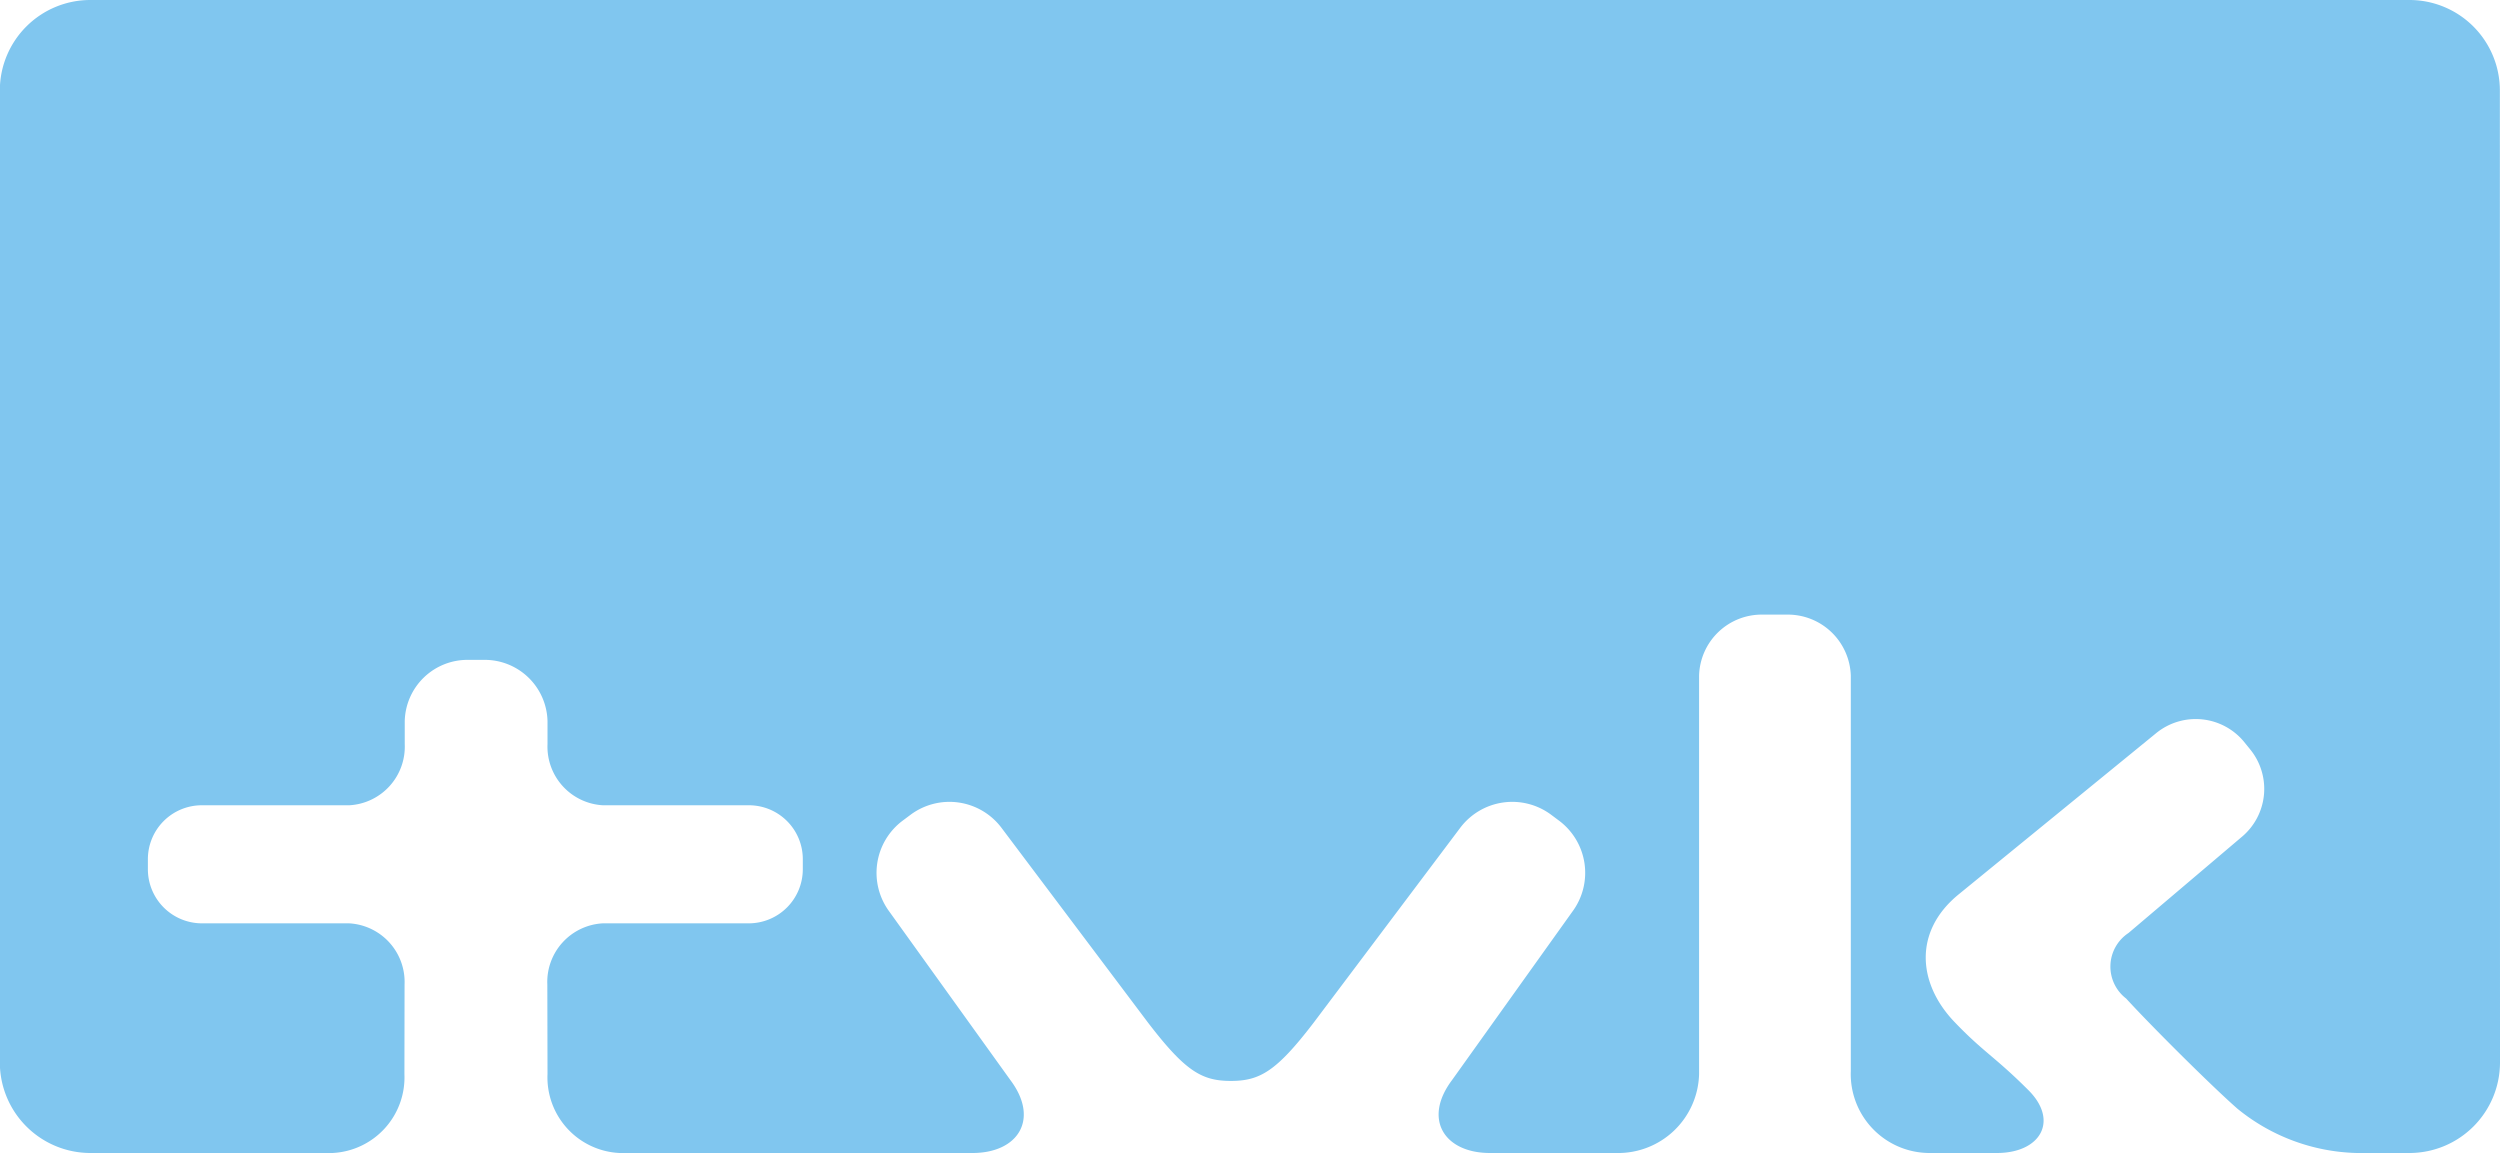
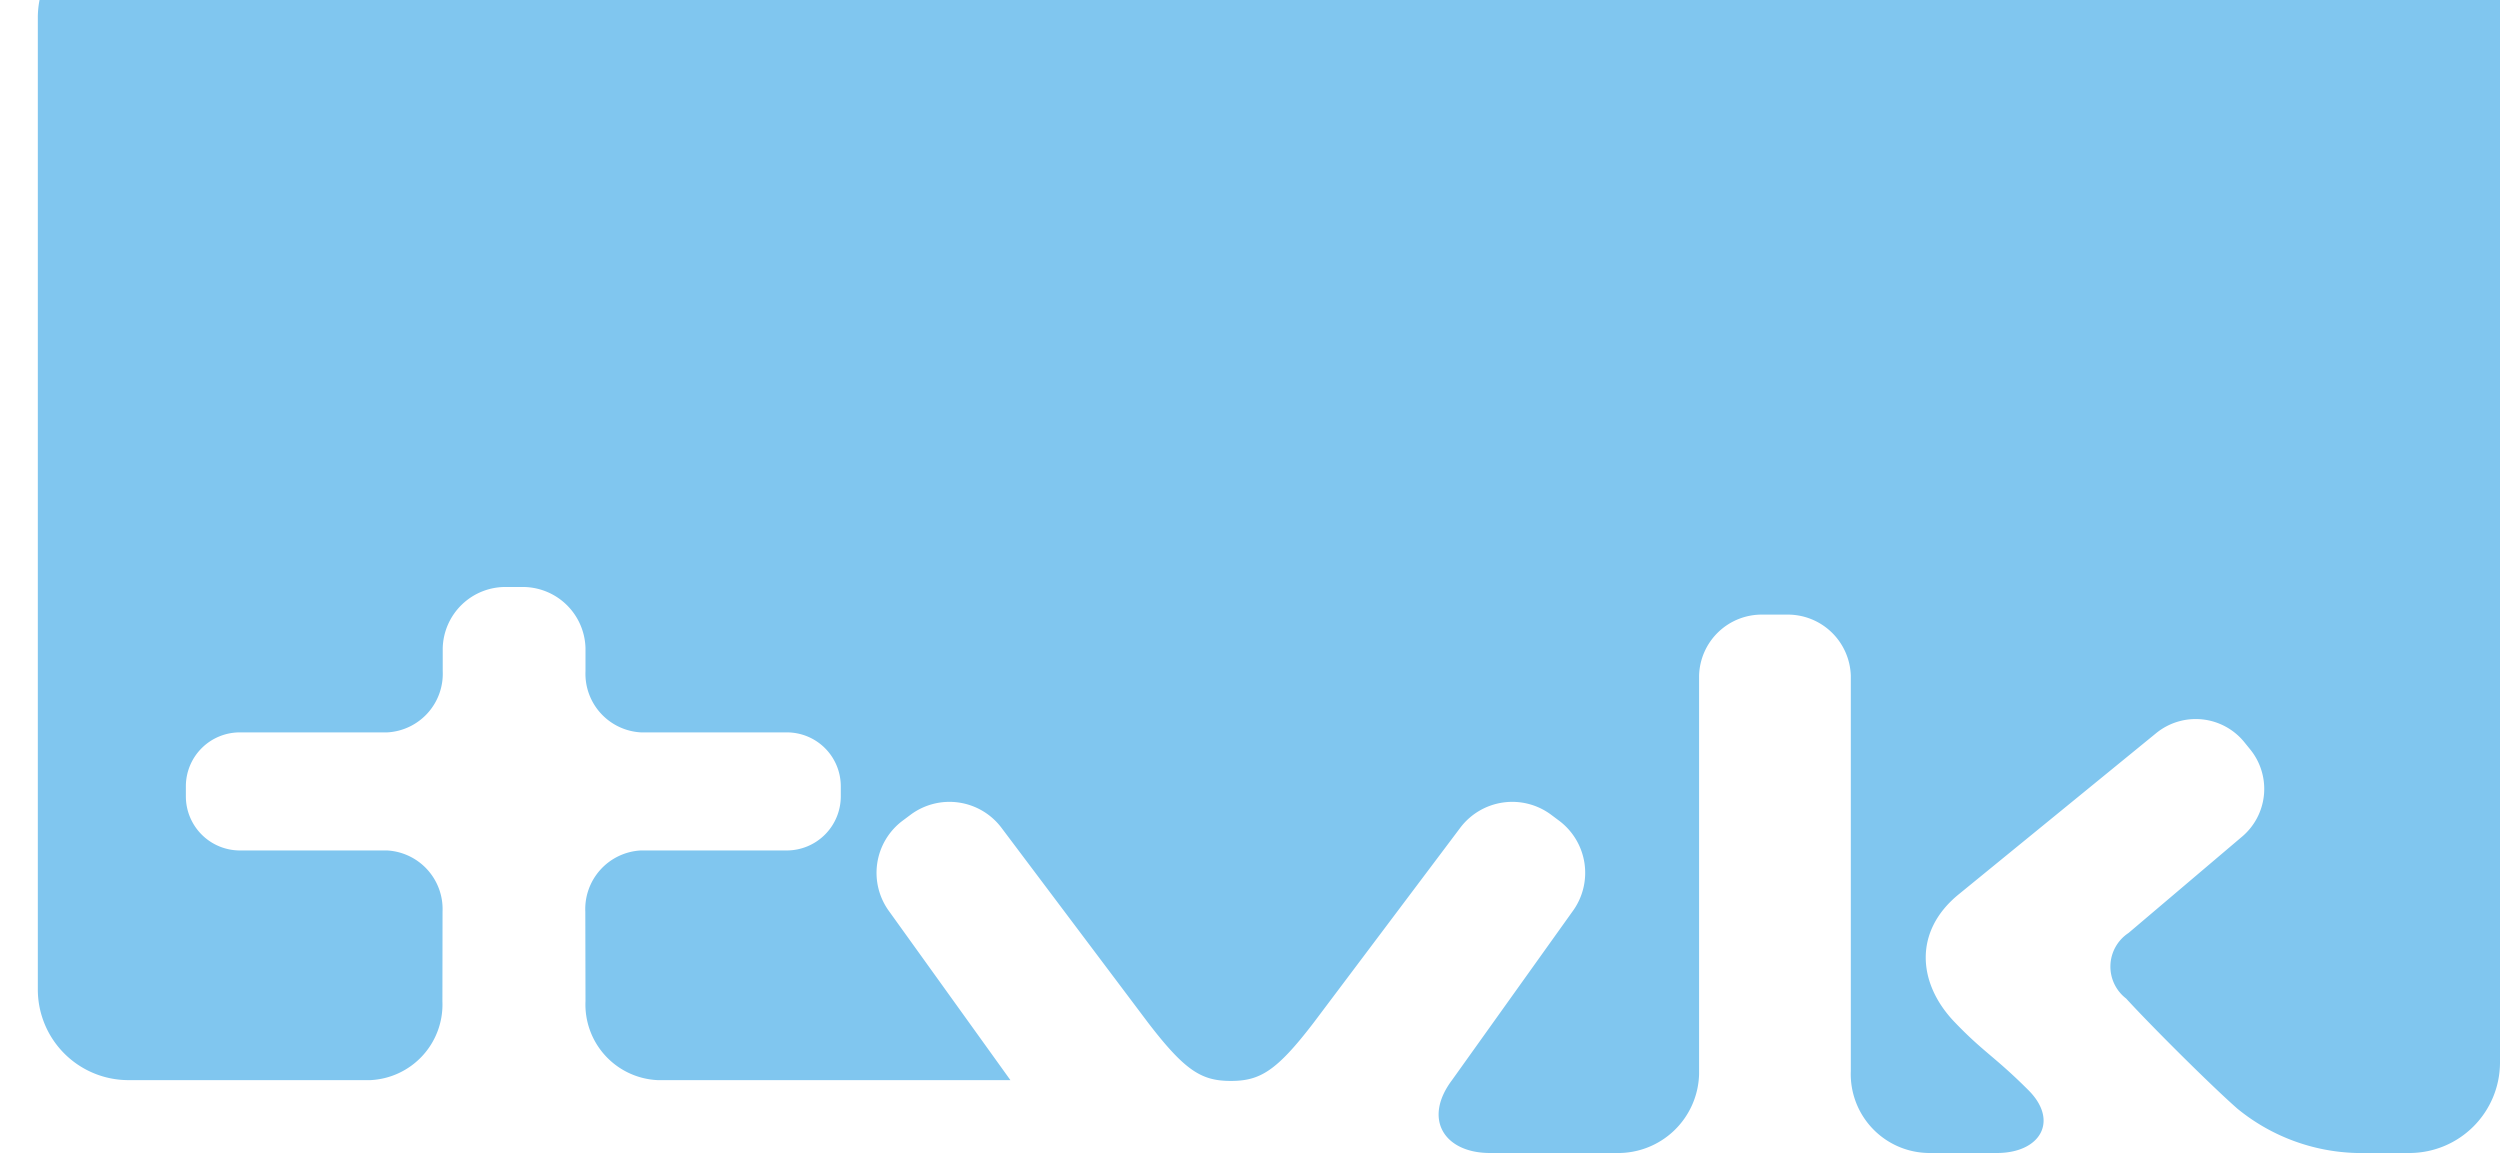
<svg xmlns="http://www.w3.org/2000/svg" width="108.532" height="50.055" viewBox="0 0 108.532 50.055">
-   <path d="M1424.871,2027.14a3.934,3.934,0,0,1-3.916,3.923h-2.307a8.51,8.51,0,0,1-5.182-1.928c-1.179-1.036-3.823-3.678-4.823-4.776a1.748,1.748,0,0,1,.1-2.847l4.9-4.157a2.715,2.715,0,0,0,.385-3.811l-.266-.328a2.717,2.717,0,0,0-3.81-.386s-6.7,5.47-8.588,7.01c-1.978,1.62-1.756,3.879-.183,5.526,1.253,1.313,1.757,1.51,3.218,2.97,1.334,1.333.521,2.727-1.372,2.727H1400.1a3.425,3.425,0,0,1-3.412-3.563v-17.154a2.737,2.737,0,0,0-2.787-2.656h-1.032a2.721,2.721,0,0,0-2.768,2.656v17.292a3.516,3.516,0,0,1-3.6,3.425h-5.478c-1.979,0-2.923-1.466-1.648-3.164l5.225-7.314a2.828,2.828,0,0,0-.573-3.946l-.352-.263a2.827,2.827,0,0,0-3.946.573l-6.355,8.449c-1.619,2.117-2.338,2.536-3.6,2.536s-1.978-.419-3.6-2.536l-6.355-8.449a2.827,2.827,0,0,0-3.946-.573l-.352.263a2.828,2.828,0,0,0-.572,3.946l5.255,7.314c1.274,1.7.331,3.164-1.649,3.164h-15.32a3.286,3.286,0,0,1-3.127-3.425l-.008-3.888a2.549,2.549,0,0,1,2.406-2.657h6.347a2.349,2.349,0,0,0,2.338-2.338v-.456a2.34,2.34,0,0,0-2.338-2.332l-6.339,0a2.549,2.549,0,0,1-2.406-2.657v-1a2.725,2.725,0,0,0-2.772-2.655h-.653a2.724,2.724,0,0,0-2.773,2.655v1a2.549,2.549,0,0,1-2.406,2.657l-6.407,0a2.341,2.341,0,0,0-2.338,2.332v.456a2.349,2.349,0,0,0,2.338,2.338h6.4a2.549,2.549,0,0,1,2.405,2.657l-.006,3.888a3.286,3.286,0,0,1-3.126,3.425h-10.521a3.935,3.935,0,0,1-3.917-3.923v-42.216a3.928,3.928,0,0,1,3.917-3.916h100.7a3.927,3.927,0,0,1,3.916,3.916Z" transform="translate(-1316.339 -1981.008)" fill="#80c6ef" />
+   <path d="M1424.871,2027.14a3.934,3.934,0,0,1-3.916,3.923h-2.307a8.51,8.51,0,0,1-5.182-1.928c-1.179-1.036-3.823-3.678-4.823-4.776a1.748,1.748,0,0,1,.1-2.847l4.9-4.157a2.715,2.715,0,0,0,.385-3.811l-.266-.328a2.717,2.717,0,0,0-3.81-.386s-6.7,5.47-8.588,7.01c-1.978,1.62-1.756,3.879-.183,5.526,1.253,1.313,1.757,1.51,3.218,2.97,1.334,1.333.521,2.727-1.372,2.727H1400.1a3.425,3.425,0,0,1-3.412-3.563v-17.154a2.737,2.737,0,0,0-2.787-2.656h-1.032a2.721,2.721,0,0,0-2.768,2.656v17.292a3.516,3.516,0,0,1-3.6,3.425h-5.478c-1.979,0-2.923-1.466-1.648-3.164l5.225-7.314a2.828,2.828,0,0,0-.573-3.946l-.352-.263a2.827,2.827,0,0,0-3.946.573l-6.355,8.449c-1.619,2.117-2.338,2.536-3.6,2.536s-1.978-.419-3.6-2.536l-6.355-8.449a2.827,2.827,0,0,0-3.946-.573l-.352.263a2.828,2.828,0,0,0-.572,3.946l5.255,7.314h-15.32a3.286,3.286,0,0,1-3.127-3.425l-.008-3.888a2.549,2.549,0,0,1,2.406-2.657h6.347a2.349,2.349,0,0,0,2.338-2.338v-.456a2.34,2.34,0,0,0-2.338-2.332l-6.339,0a2.549,2.549,0,0,1-2.406-2.657v-1a2.725,2.725,0,0,0-2.772-2.655h-.653a2.724,2.724,0,0,0-2.773,2.655v1a2.549,2.549,0,0,1-2.406,2.657l-6.407,0a2.341,2.341,0,0,0-2.338,2.332v.456a2.349,2.349,0,0,0,2.338,2.338h6.4a2.549,2.549,0,0,1,2.405,2.657l-.006,3.888a3.286,3.286,0,0,1-3.126,3.425h-10.521a3.935,3.935,0,0,1-3.917-3.923v-42.216a3.928,3.928,0,0,1,3.917-3.916h100.7a3.927,3.927,0,0,1,3.916,3.916Z" transform="translate(-1316.339 -1981.008)" fill="#80c6ef" />
</svg>